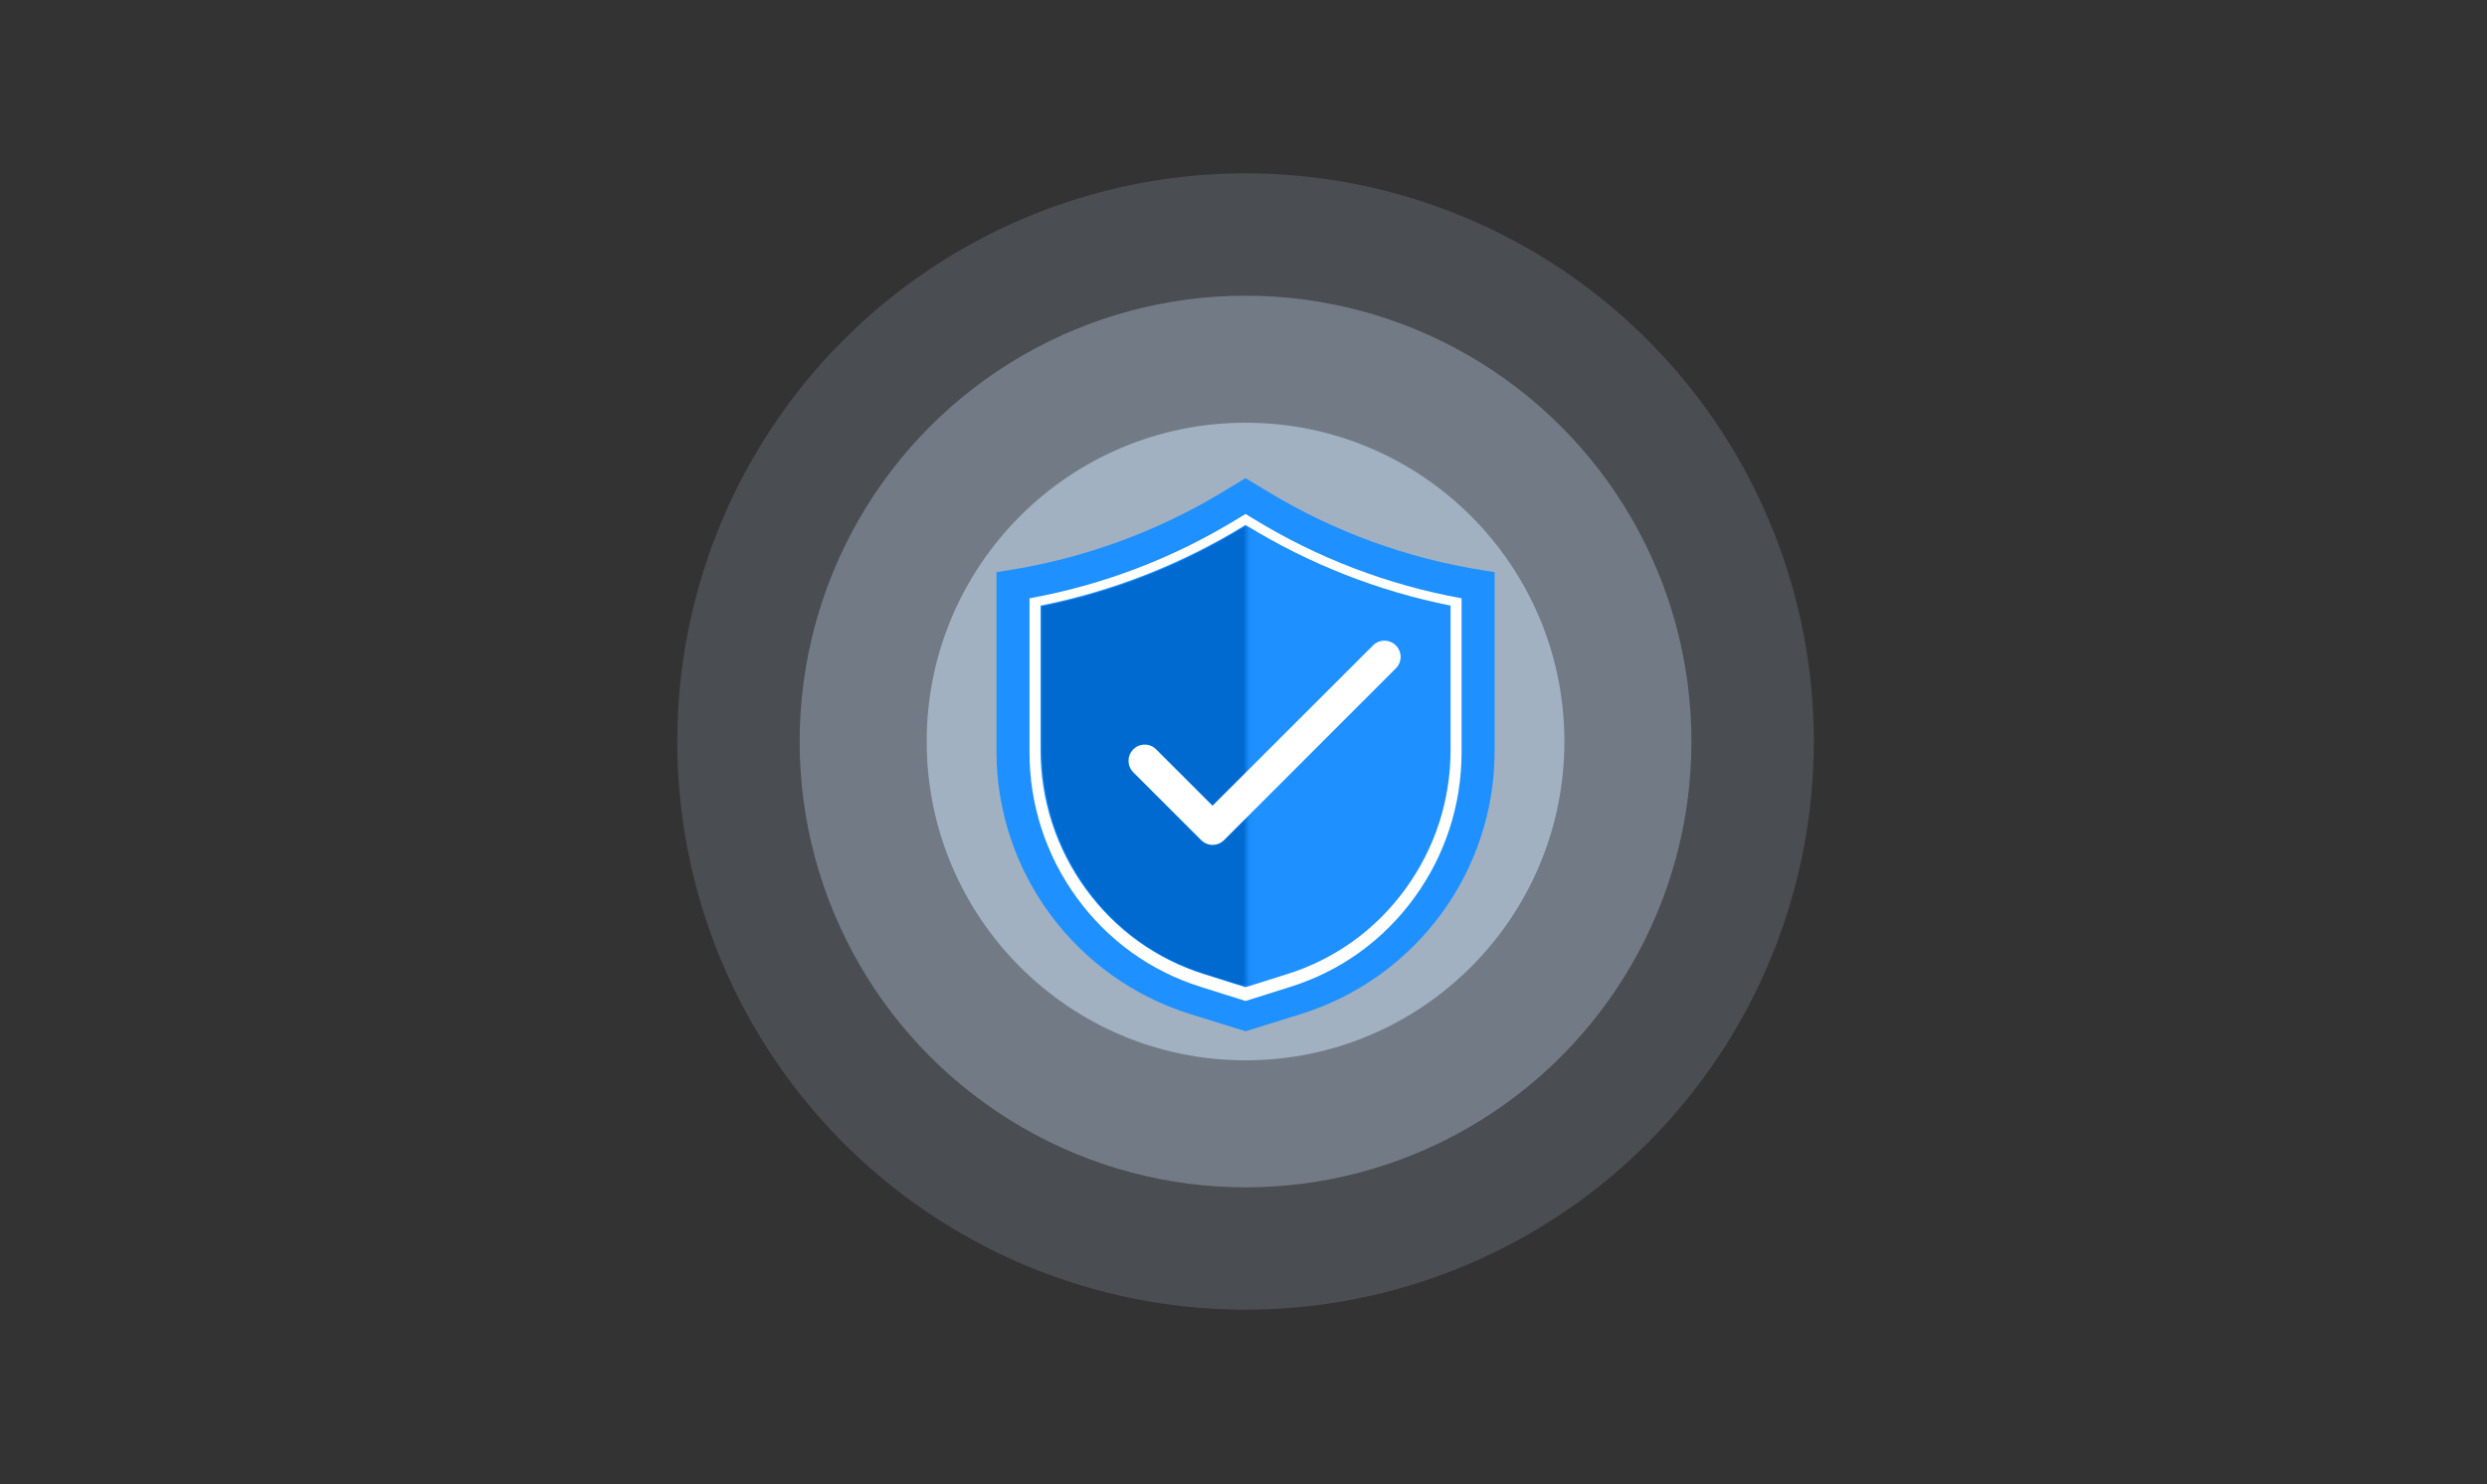
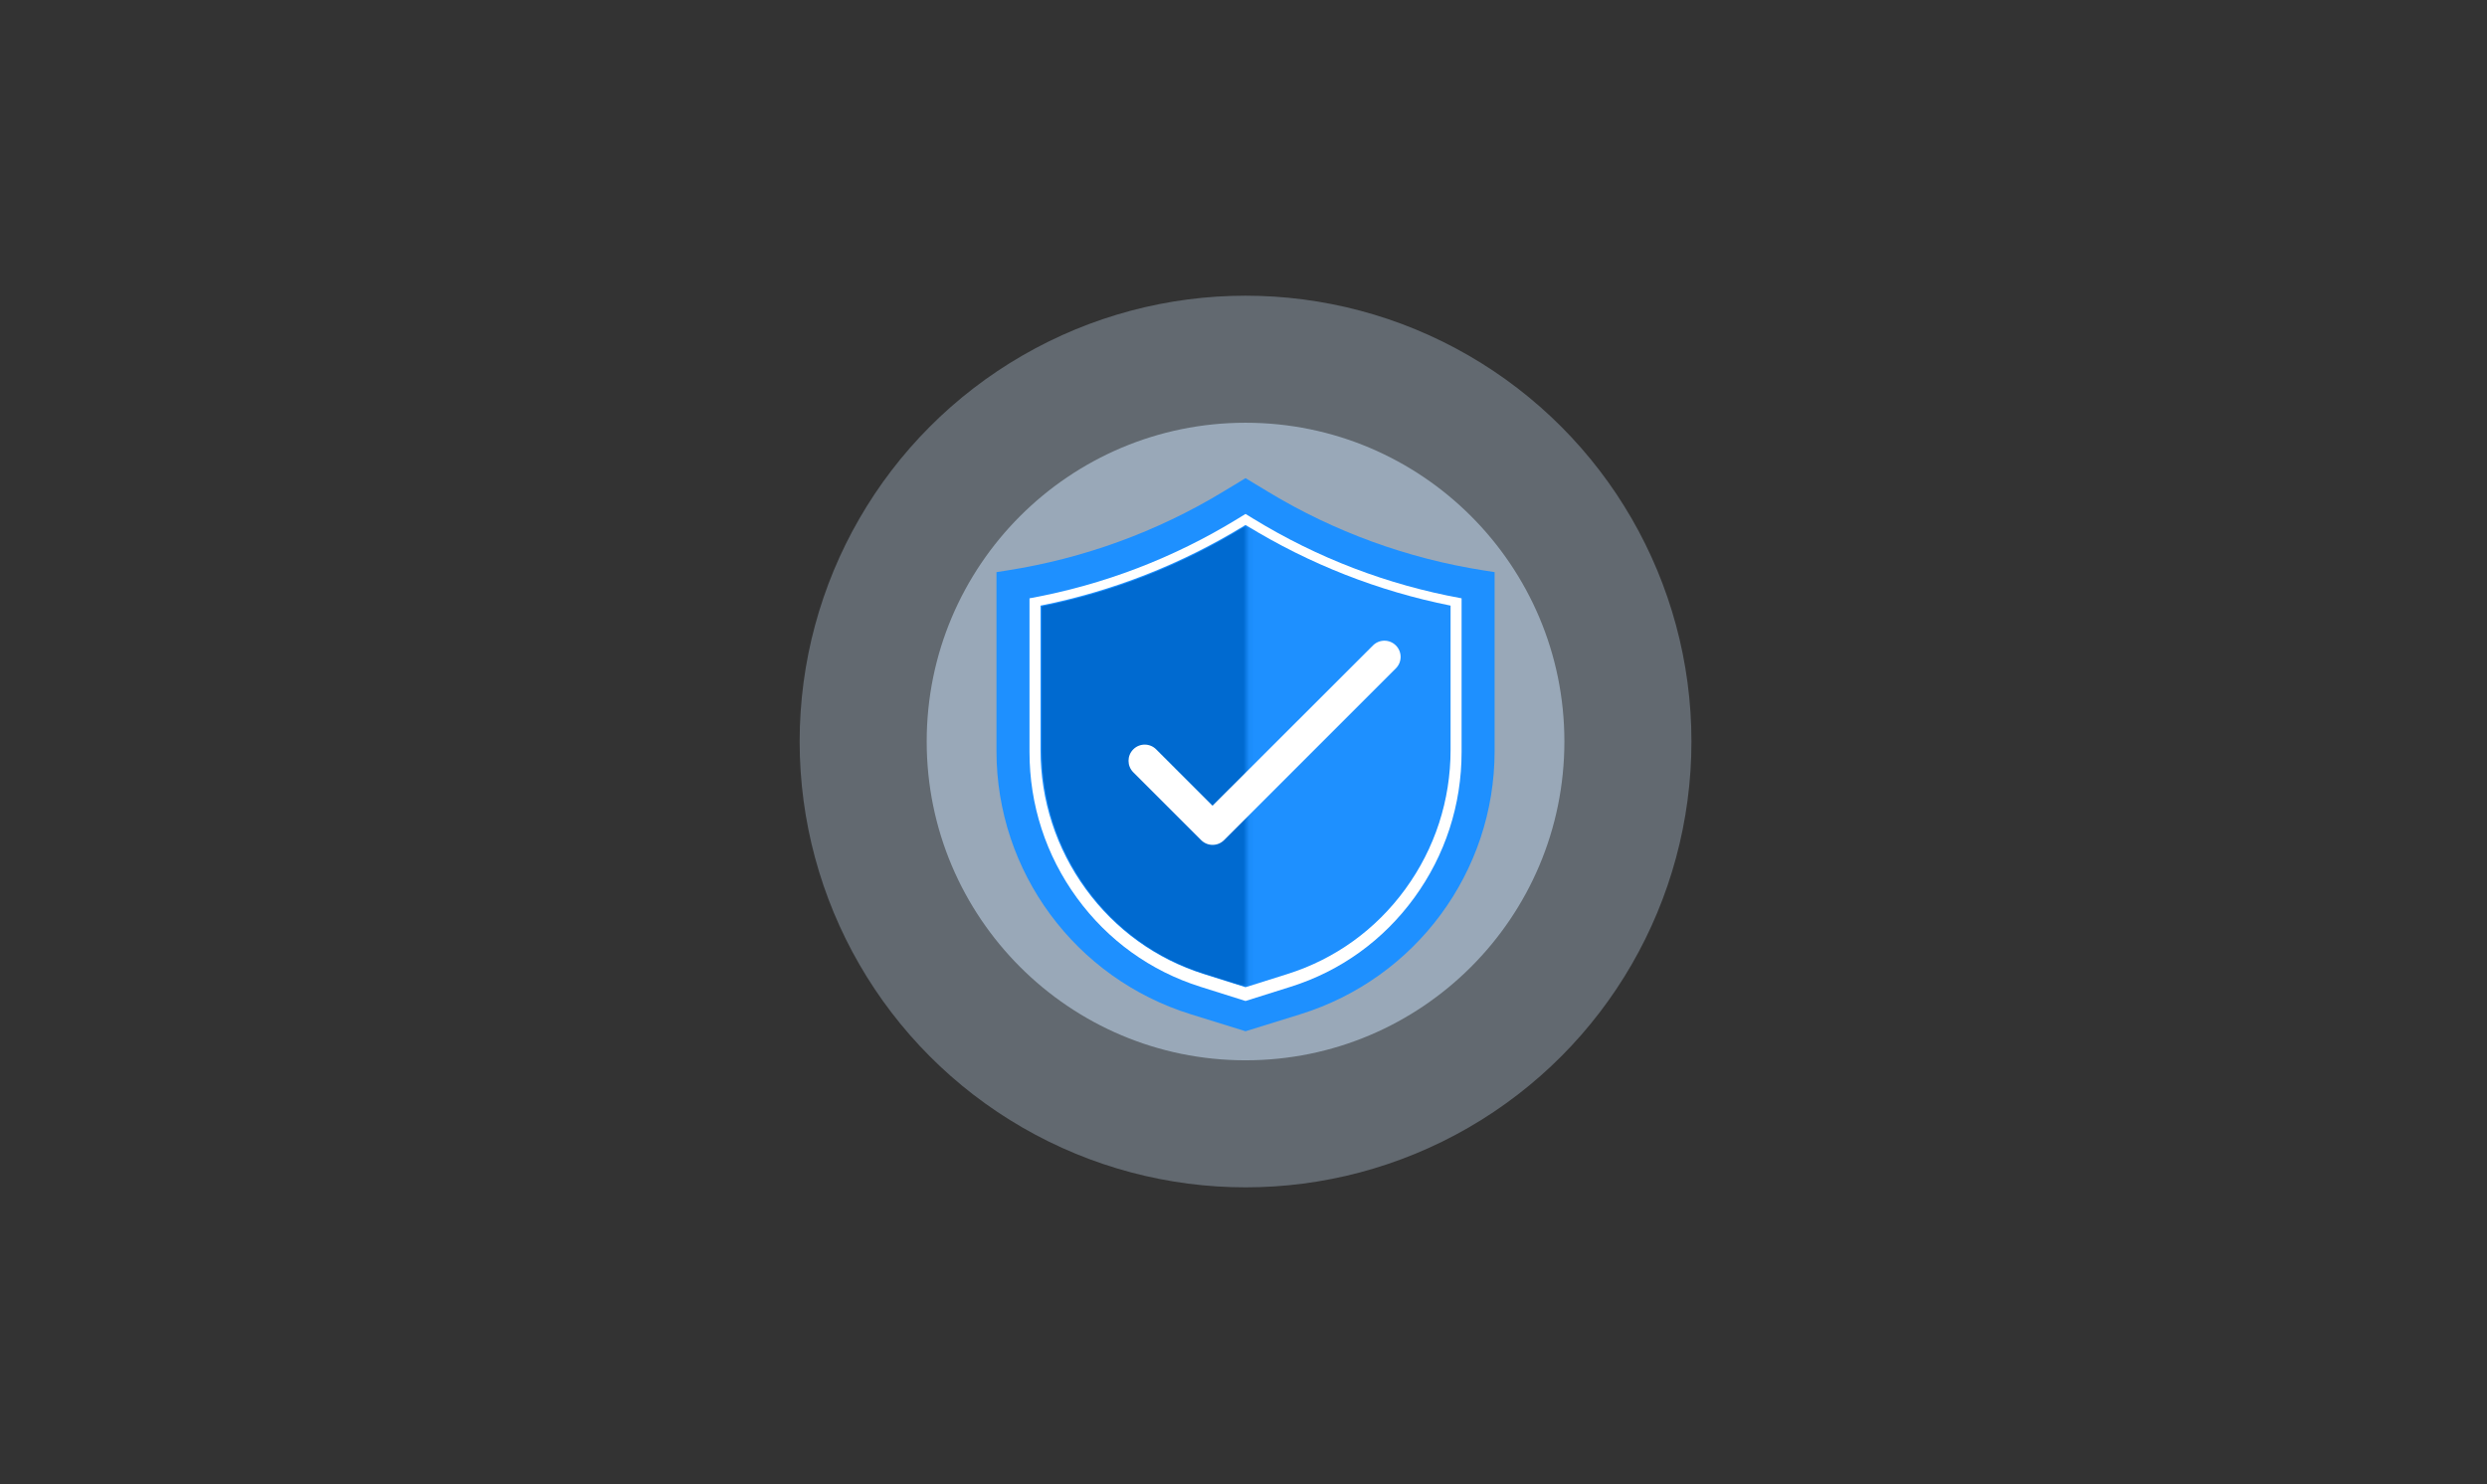
<svg xmlns="http://www.w3.org/2000/svg" width="459" height="274" viewBox="0 0 459 274" fill="none">
  <rect x="0" y="0" width="459" height="274" fill="#333333" stroke="none" />
-   <circle opacity="0.15" cx="229.877" cy="136.877" r="104.877" fill="#D0E8FF" />
  <circle opacity="0.3" cx="229.877" cy="136.877" r="82.295" fill="#D0E8FF" />
  <circle opacity="0.5" cx="229.877" cy="136.877" r="58.844" fill="#D0E8FF" />
  <path d="M273.804 105.289C259.751 103.085 246.265 98.17 234.104 90.819L229.877 88.263L225.65 90.819C213.486 98.17 200 103.085 185.95 105.289L183.909 105.61V138.647C183.909 160.92 198.445 180.603 219.783 187.226L229.877 190.358L239.971 187.226C261.309 180.603 275.845 160.92 275.845 138.647V105.61L273.804 105.289Z" fill="#1E90FF" />
  <path d="M221.537 182.143C212.337 179.245 204.453 173.564 198.739 165.715C193.025 157.867 190.005 148.569 190.005 138.825V110.443C203.654 107.961 216.581 103.018 228.469 95.729L229.876 94.867L231.284 95.729C243.172 103.018 256.102 107.961 269.751 110.443V138.825C269.751 148.569 266.732 157.867 261.018 165.715C255.307 173.564 247.423 179.245 238.22 182.143L229.876 184.771L221.533 182.143H221.537Z" fill="white" />
  <path d="M222.175 179.804C213.379 177.034 205.842 171.606 200.383 164.108C194.924 156.607 192.036 147.724 192.036 138.413V111.79C205.378 109.121 218.046 104.151 229.719 96.995L229.877 96.898L230.036 96.995C241.709 104.151 254.377 109.124 267.718 111.79V138.413C267.718 147.724 264.831 156.61 259.371 164.108C253.912 171.61 246.376 177.038 237.58 179.804L229.877 182.231L222.175 179.804Z" fill="#1E90FF" />
  <mask id="mask0_16918_19124" style="mask-type:alpha" maskUnits="userSpaceOnUse" x="187" y="96" width="44" height="87">
    <path d="M230.132 182.232V96.899H187.465L188.38 182.232H230.132Z" fill="#006AD0" />
  </mask>
  <g mask="url(#mask0_16918_19124)">
    <path d="M222.221 179.727C213.477 176.966 205.985 171.557 200.558 164.084C195.131 156.607 192.26 147.754 192.26 138.474V111.94C205.523 109.279 218.116 104.326 229.72 97.194L229.878 97.098L230.035 97.194C241.64 104.326 254.233 109.283 267.496 111.94V138.474C267.496 147.754 264.625 156.611 259.198 164.084C253.771 171.56 246.279 176.97 237.535 179.727L229.878 182.146L222.221 179.727Z" fill="#006AD0" />
  </g>
  <g clip-path="url(#clip0_16918_19124)">
    <path d="M223.784 148.725L213.383 138.325C212.215 137.156 210.326 137.156 209.157 138.325C207.989 139.494 207.989 141.382 209.157 142.551L221.686 155.079C222.854 156.248 224.743 156.248 225.912 155.079L257.621 123.369C258.79 122.2 258.79 120.312 257.621 119.143C256.453 117.974 254.564 117.974 253.395 119.143L223.784 148.725Z" fill="white" />
  </g>
  <defs>
    <clipPath id="clip0_16918_19124">
      <rect width="71.932" height="71.932" fill="white" transform="translate(196.809 100.261)" />
    </clipPath>
  </defs>
</svg>